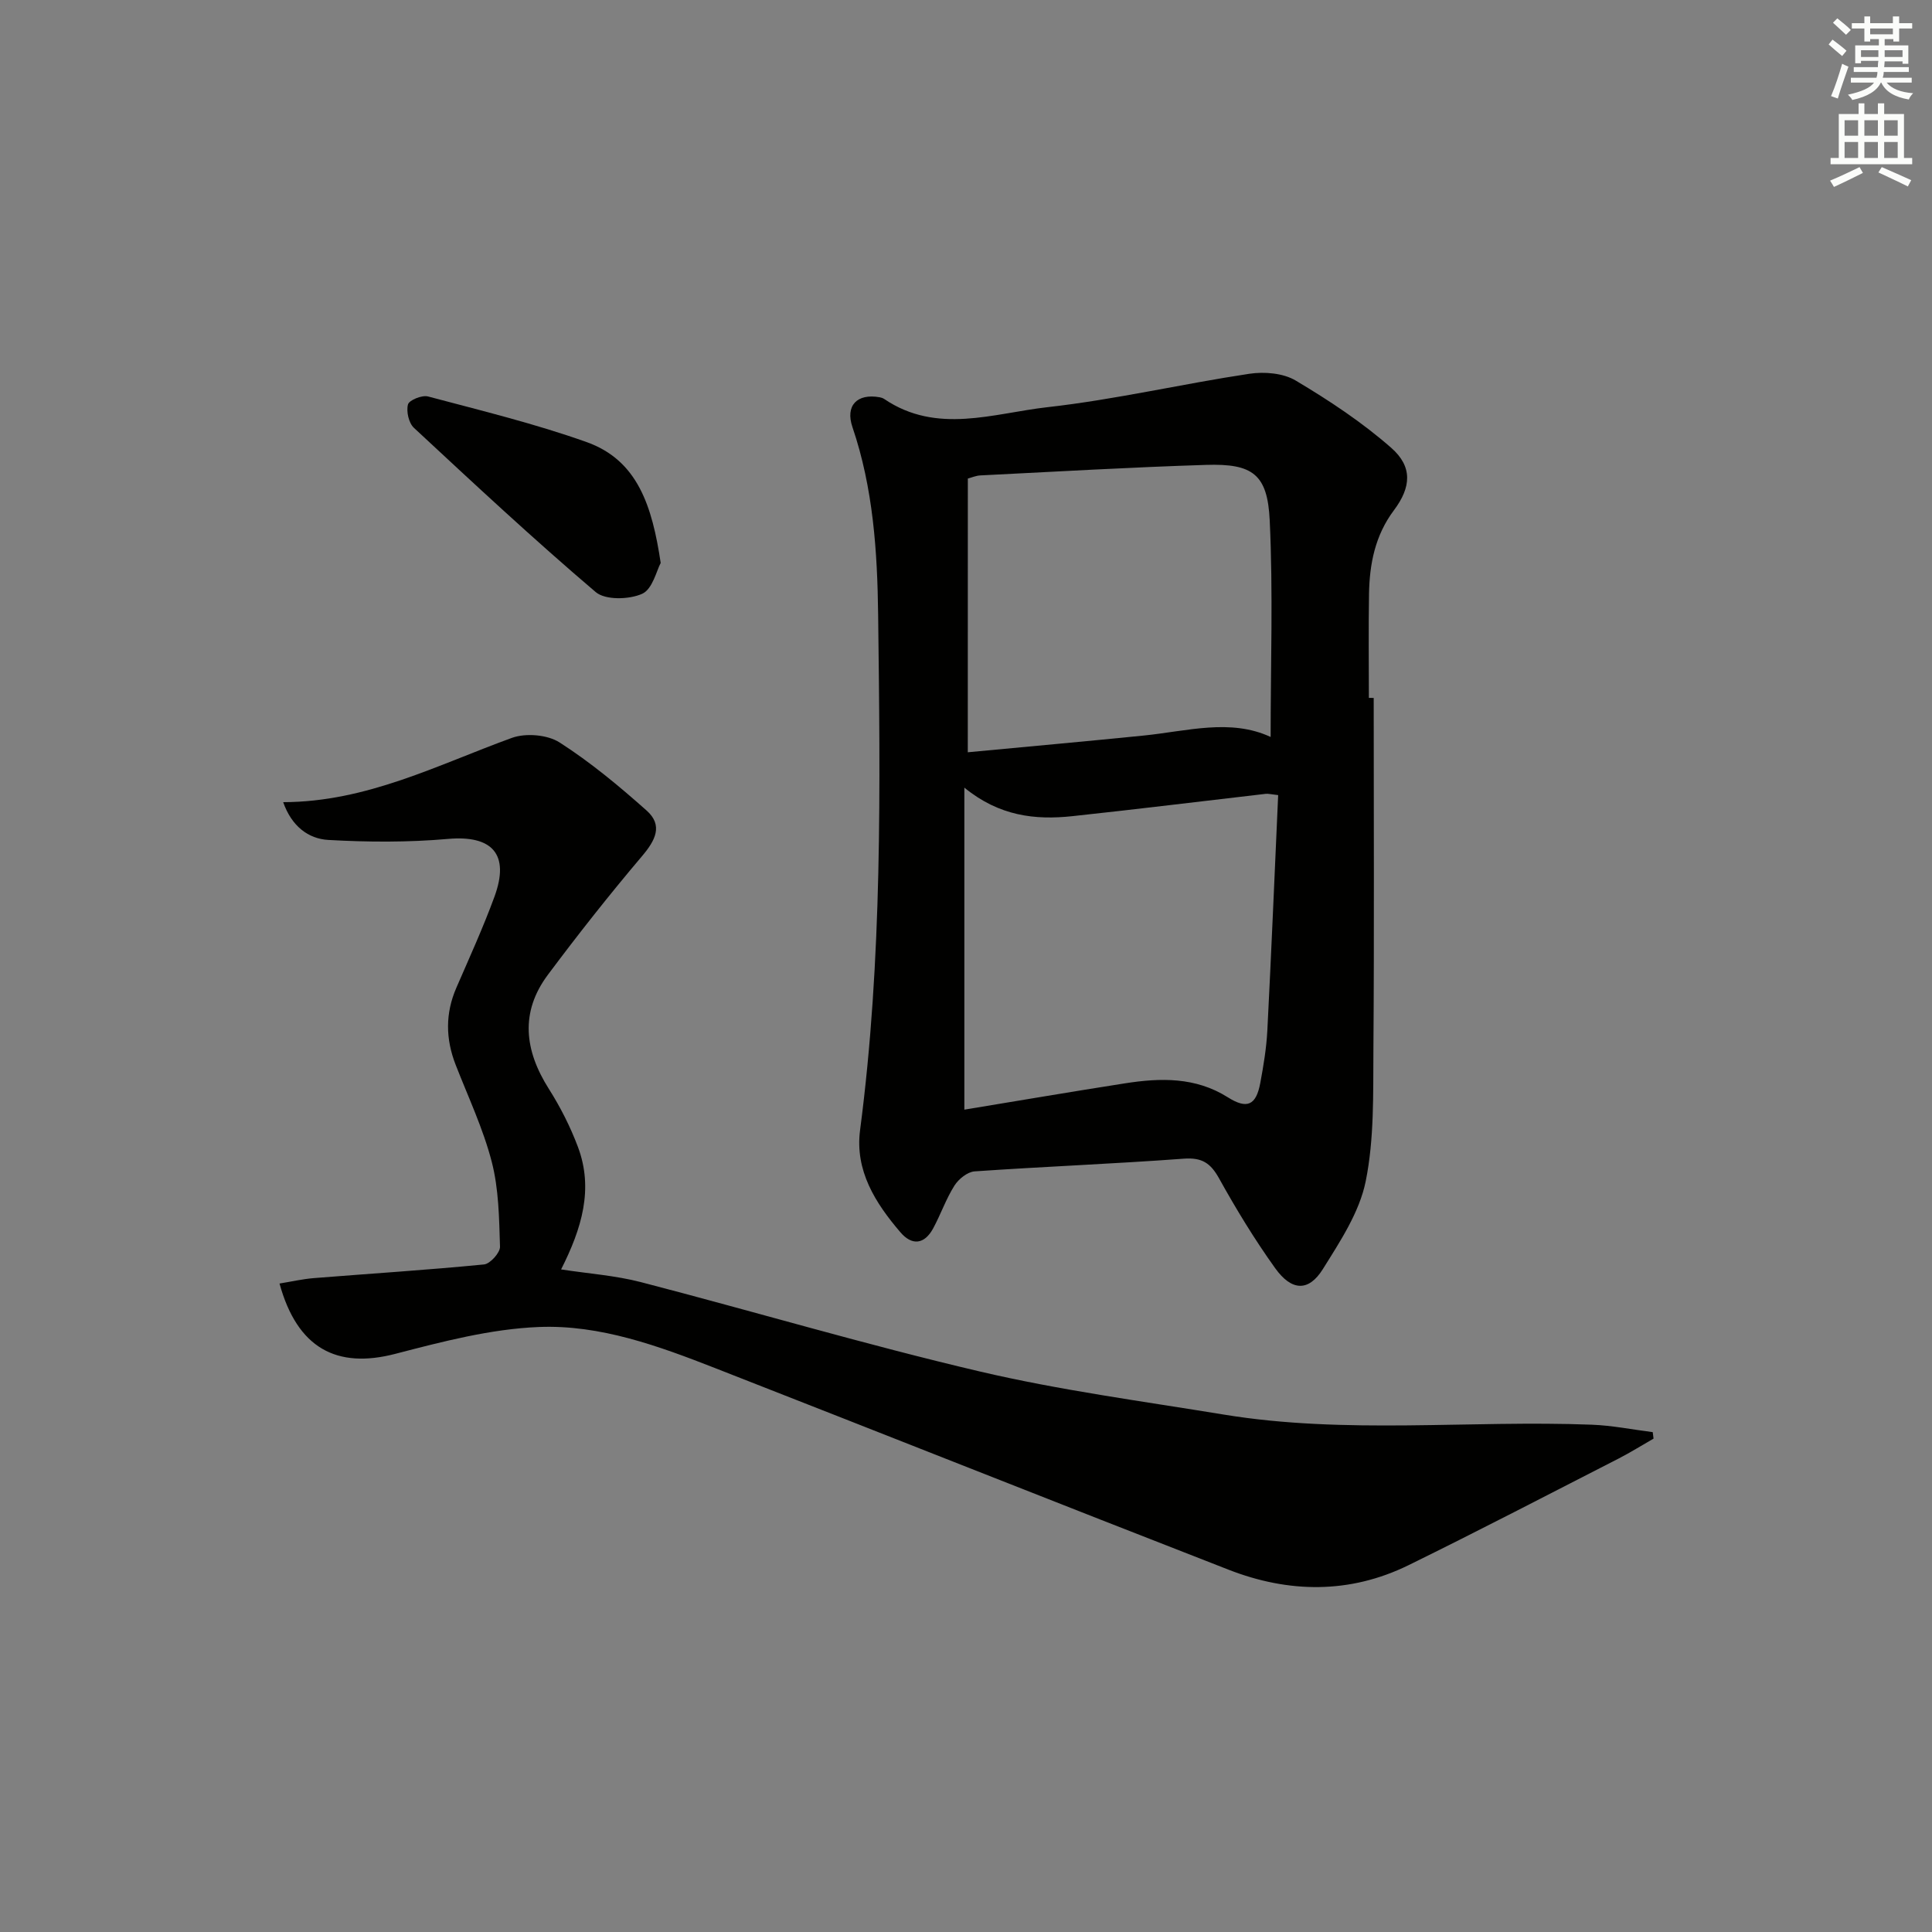
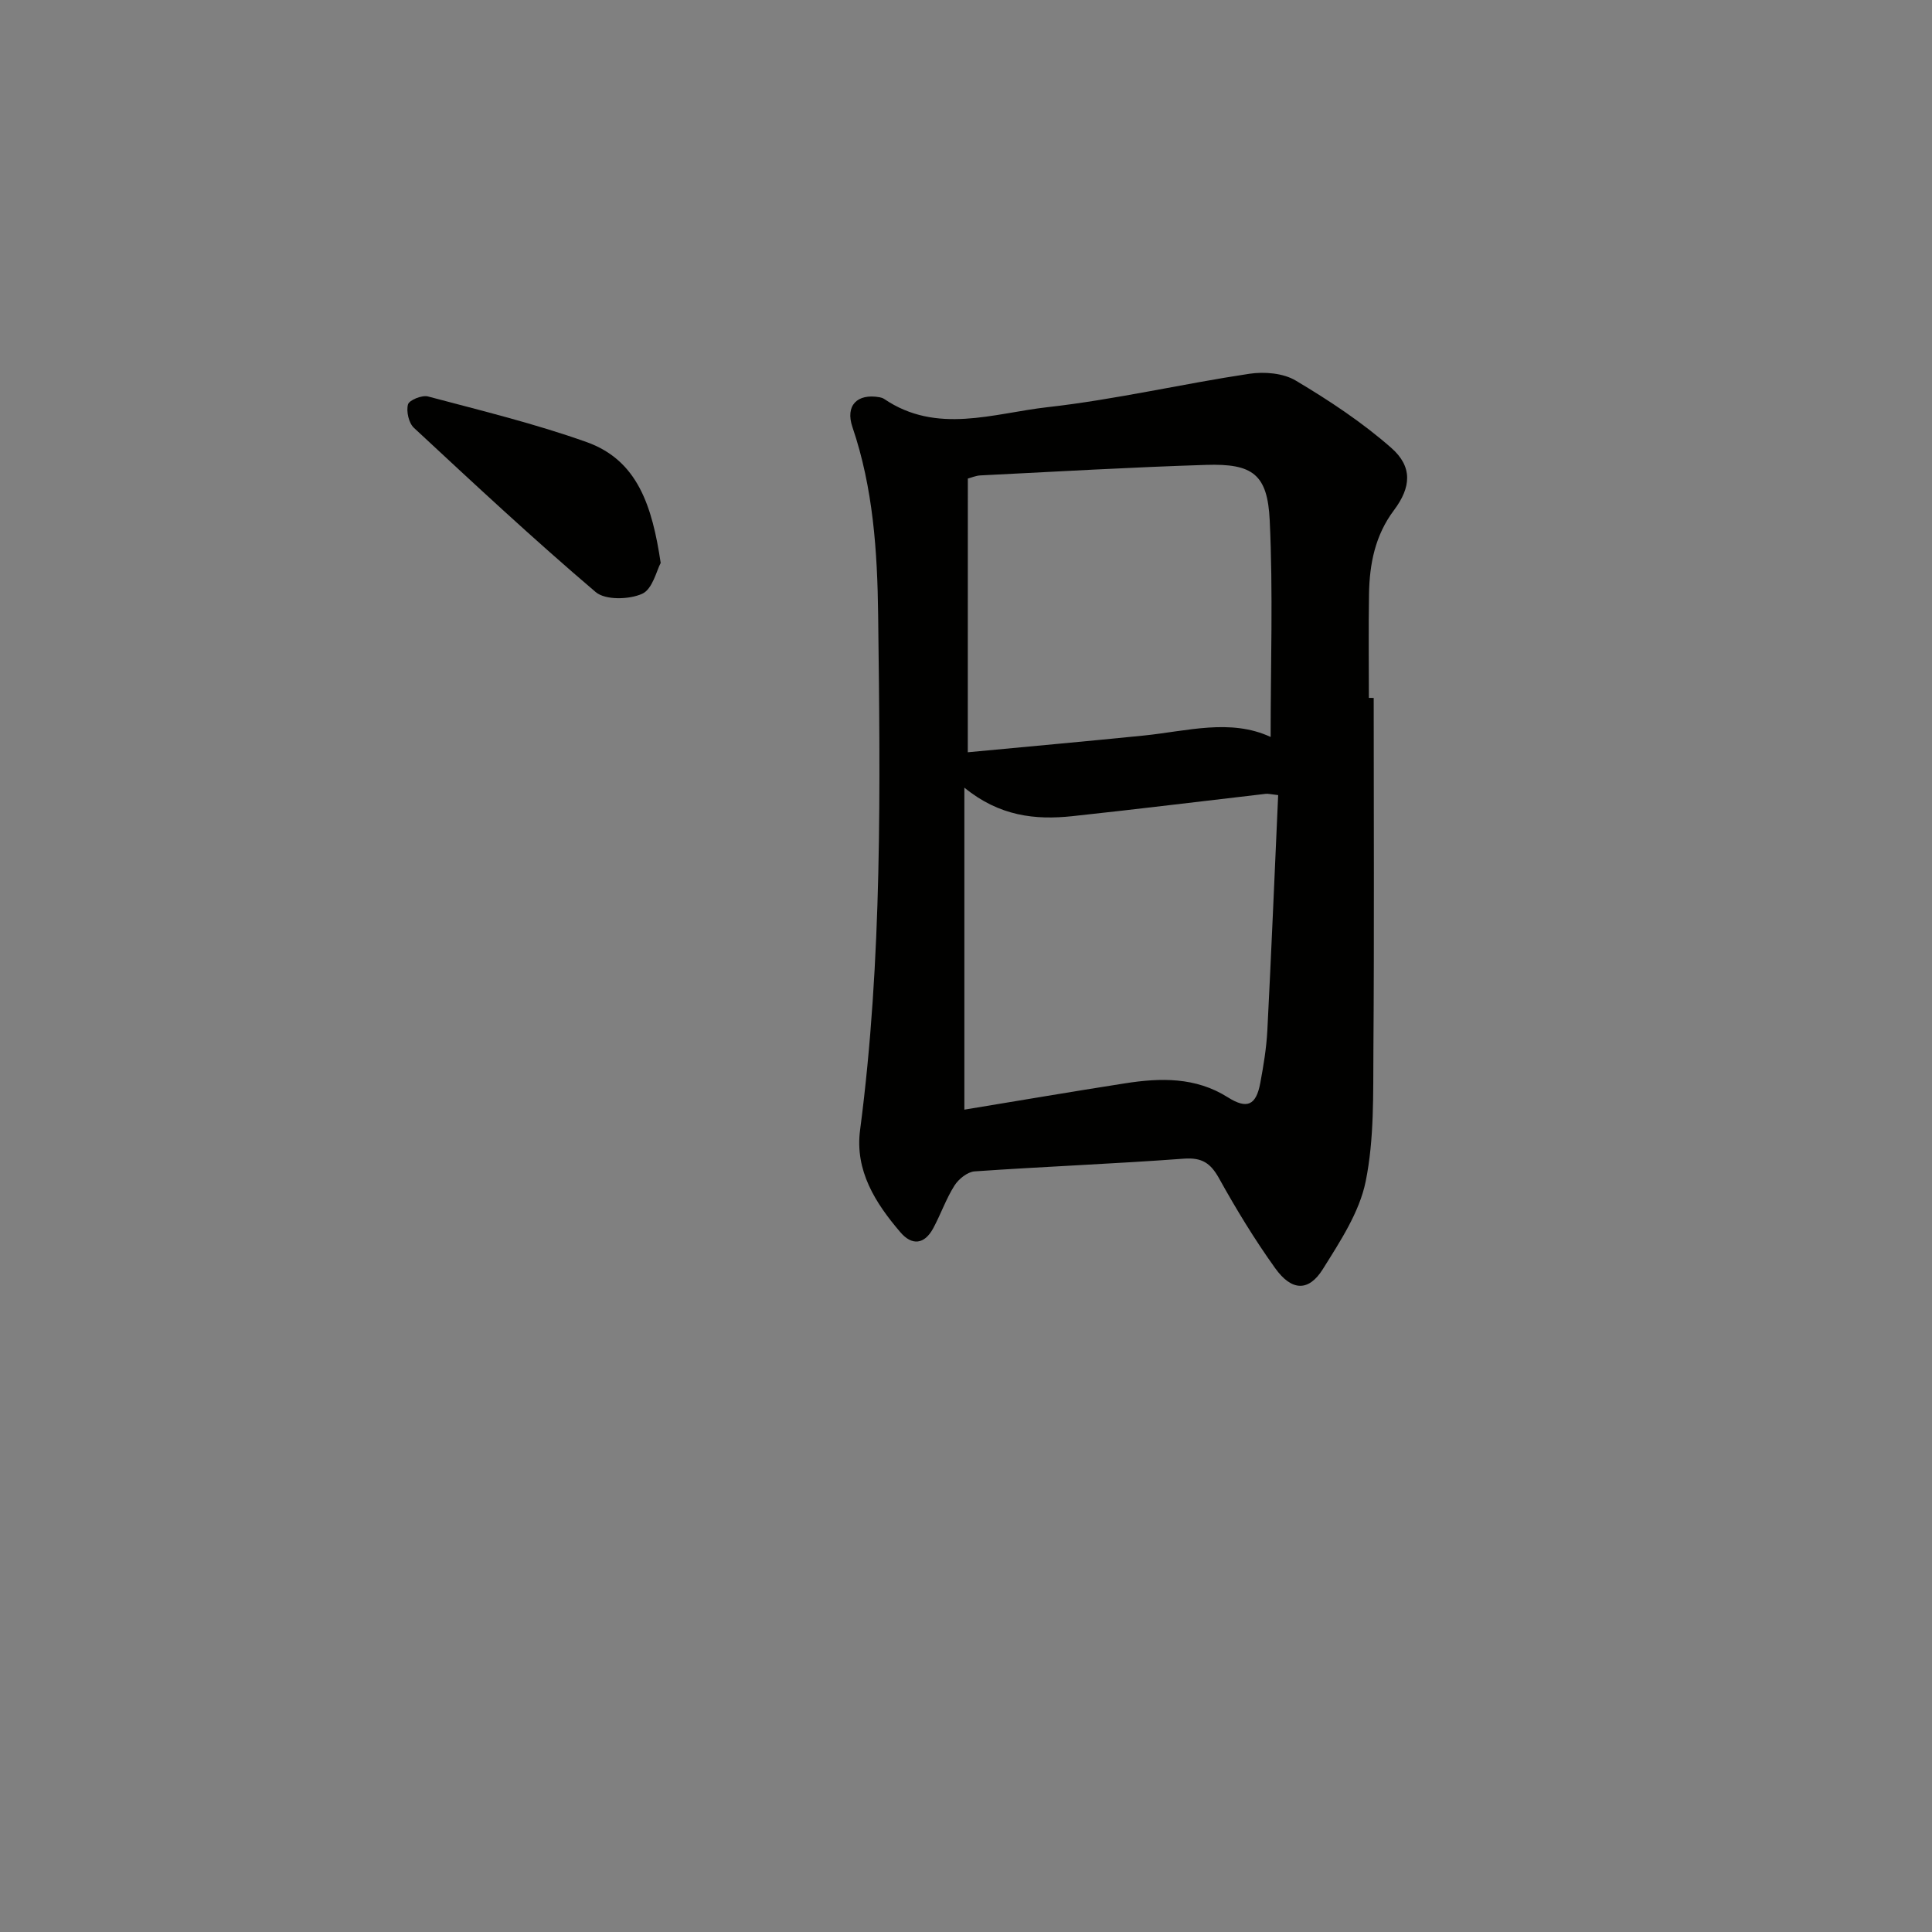
<svg xmlns="http://www.w3.org/2000/svg" enable-background="new 0 0 400 400" viewBox="0 0 400 400">
  <rect x="0" y="0" width="400" height="400" fill="#808080" stroke="none" />
  <g fill="#010100">
    <path d="m284.41 144.5c0 24.3.12 48.61-.06 72.91-.07 9.09.19 18.37-1.6 27.18-1.3 6.41-5.3 12.45-8.87 18.17-2.94 4.7-6.46 4.57-9.88-.21-4.25-5.93-8.07-12.21-11.61-18.59-1.76-3.16-3.53-4.34-7.28-4.07-14.43 1.07-28.89 1.63-43.32 2.63-1.48.1-3.32 1.58-4.18 2.94-1.76 2.78-2.84 5.97-4.42 8.88-1.8 3.31-4.37 3.6-6.77.79-5.19-6.06-9.45-12.76-8.35-21.16 4.64-35.45 4.18-71.07 3.74-106.68-.16-13.08-1.02-26.24-5.32-38.86-1.52-4.46.96-7.02 5.64-6.18.32.06.66.17.93.35 10.91 7.4 22.61 2.96 33.83 1.7 14-1.57 27.8-4.81 41.75-6.91 3.12-.47 7.04-.15 9.64 1.41 6.92 4.12 13.74 8.63 19.77 13.93 4.44 3.9 4.13 8.14.55 12.91-3.91 5.21-5.06 11.13-5.16 17.36-.12 7.16-.03 14.33-.03 21.49.34.01.67.01 1 .01zm-84.75 85.24c11.09-1.82 22.17-3.72 33.28-5.45 7.34-1.15 14.59-1.32 21.26 2.89 3.98 2.51 5.86 1.7 6.73-2.97.67-3.59 1.27-7.22 1.46-10.86.83-16.24 1.51-32.48 2.24-48.73-1.6-.18-2.08-.32-2.54-.27-13.36 1.54-26.71 3.2-40.09 4.63-7.66.82-15.1.01-22.34-5.91zm.71-73.99c12.37-1.17 24.39-2.25 36.4-3.46 8.99-.91 17.98-3.58 26.3.29 0-14.98.52-29.95-.19-44.85-.45-9.56-3.54-11.78-13.16-11.48-15.6.49-31.18 1.4-46.77 2.18-.91.05-1.81.45-2.57.65-.01 18.88-.01 37.44-.01 56.67z" />
-     <path d="m57.87 265.74c2.42-.39 4.75-.93 7.1-1.12 11.75-.94 23.51-1.68 35.24-2.83 1.27-.12 3.35-2.44 3.31-3.68-.18-5.89-.25-11.95-1.72-17.61-1.78-6.86-4.87-13.39-7.46-20.04-2.09-5.36-2.17-10.64.15-15.97 2.71-6.24 5.54-12.45 7.88-18.83 3.23-8.81-.46-12.78-9.63-11.97-8.2.72-16.53.68-24.76.21-4.13-.23-7.6-2.83-9.35-7.82 17.34-.04 32-7.74 47.35-13.31 2.87-1.04 7.36-.67 9.88.95 6.4 4.1 12.32 9.03 18.02 14.1 3.45 3.07 1.8 6.19-.96 9.44-6.75 7.97-13.23 16.18-19.48 24.55-5.8 7.76-4.85 15.67.18 23.61 2.39 3.77 4.45 7.83 6.02 12 3.3 8.75.8 16.94-3.47 25.4 5.62.87 11.2 1.25 16.52 2.63 23.43 6.08 46.65 12.99 70.21 18.51 16.6 3.89 33.6 6.14 50.45 8.91 25.31 4.15 50.83 1.12 76.24 2.1 4.21.16 8.39 1.01 12.59 1.54.06.45.11.89.17 1.34-2.4 1.37-4.75 2.85-7.2 4.11-14.49 7.41-28.93 14.93-43.54 22.1-12.18 5.97-24.81 5.78-37.25.93-35.44-13.8-70.78-27.85-106.2-41.7-11.78-4.61-23.9-9.06-36.59-8.55-9.96.4-19.95 3.02-29.69 5.55-12.17 3.18-20.33-1.15-24.01-14.55z" />
    <path d="m136.79 116.55c-.84 1.53-1.68 5.43-3.84 6.39-2.7 1.21-7.62 1.34-9.62-.36-12.87-10.95-25.25-22.49-37.63-34-1.08-1-1.62-3.42-1.23-4.85.25-.9 2.91-1.97 4.13-1.65 11.02 2.93 22.14 5.63 32.86 9.45 10.59 3.78 13.57 13.29 15.33 25.02z" />
  </g>
-   <path d="m378.6 9.2.8-1c.9.7 1.9 1.4 2.9 2.3l-.9 1.1c-1.1-.9-2-1.7-2.8-2.4zm.5 10.7c.9-2.1 1.6-4.3 2.3-6.7.4.2.8.4 1.3.6-.7 2.1-1.5 4.2-2.2 6.6zm.4-15.2.9-.9c1 .8 2 1.6 2.8 2.4l-1 1c-1-.9-1.9-1.8-2.7-2.5zm12.5-1.3h1.2v1.4h2.7v1.1h-2.7v2.7h-1.2v-.5h-1.8v1.3h4.9v3.8h-1.2v-.5h-3.7c0 .4-.1.9-.1 1.2h5.1v1h-5.2c0 .5-.1.9-.2 1.2h6v1h-5.2c1.1 1.3 2.9 2 5.5 2.2-.4.4-.7.8-.9 1.3-2.9-.5-4.8-1.6-5.7-3.5h-.1c-.8 1.7-2.7 2.9-5.9 3.6-.2-.4-.6-.8-.9-1.1 2.8-.6 4.6-1.4 5.4-2.5h-4.8v-1h5.3c.1-.3.2-.7.2-1.2h-4.9v-1h5c0-.4 0-.8.1-1.3h-3.6v.5h-1.2v-3.7h4.9v-1.3h-1.8v.5h-1.2v-2.7h-2.6v-1.1h2.6v-1.4h1.2v1.4h4.7v-1.4zm-6.7 8.4h3.6c0-.4 0-.9 0-1.4h-3.6zm1.9-4.7h4.7v-1.2h-4.7zm6.7 3.3h-3.7v1.4h3.7z" fill="#fbfcfa" />
-   <path d="m384.7 21.4h1.3v2.2h2.8v-2.2h1.3v2.2h4.1v9.1h1.7v1.3h-16.9v-1.3h1.7v-9.1h4.1v-2.2zm.3 13.2.7 1.2c-1.8.9-3.8 1.9-6 2.9-.2-.4-.5-.8-.8-1.3 2.4-1 4.4-2 6.1-2.8zm-3.1-6.5h2.8v-3.2h-2.8zm0 4.6h2.8v-3.3h-2.8zm4.1-4.6h2.8v-3.2h-2.8zm0 4.6h2.8v-3.3h-2.8v3.2zm3.6 1.9c2.1.9 4.1 1.8 6.1 2.7l-.7 1.3c-2.2-1.1-4.2-2-6.1-2.9zm3.3-9.7h-2.8v3.2h2.8zm-2.8 7.8h2.8v-3.3h-2.8z" fill="#fbfcfa" />
</svg>